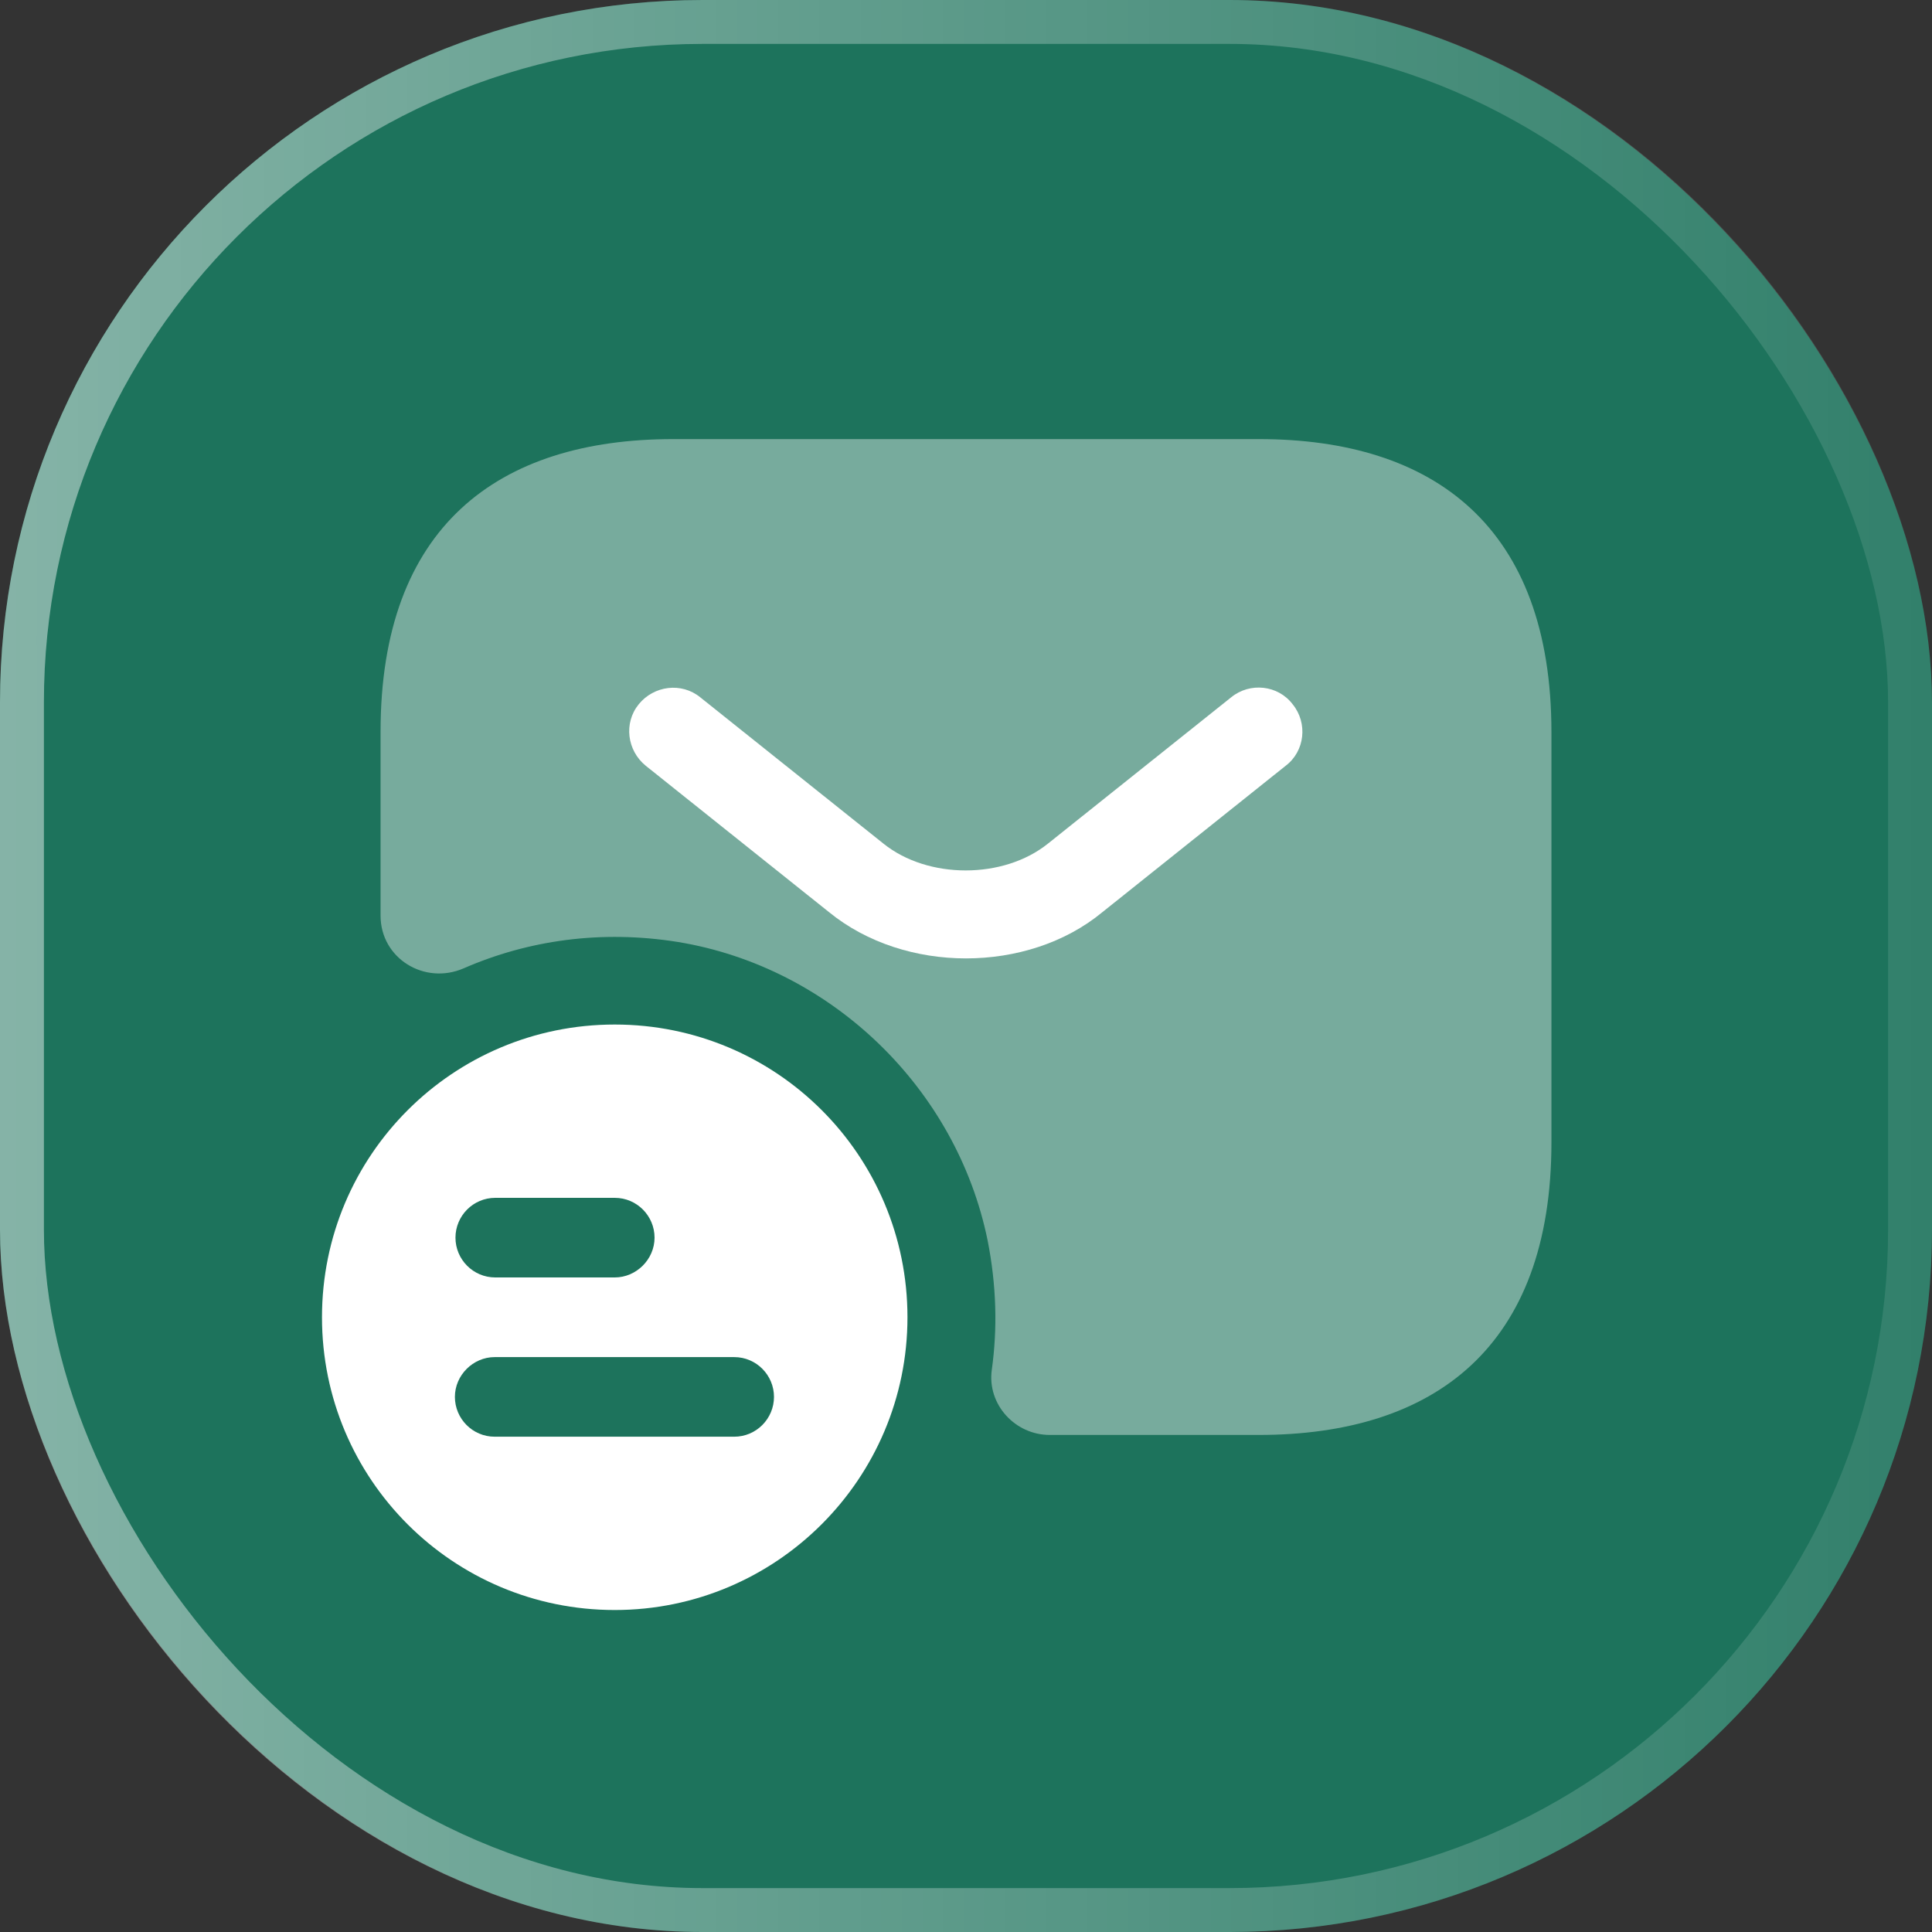
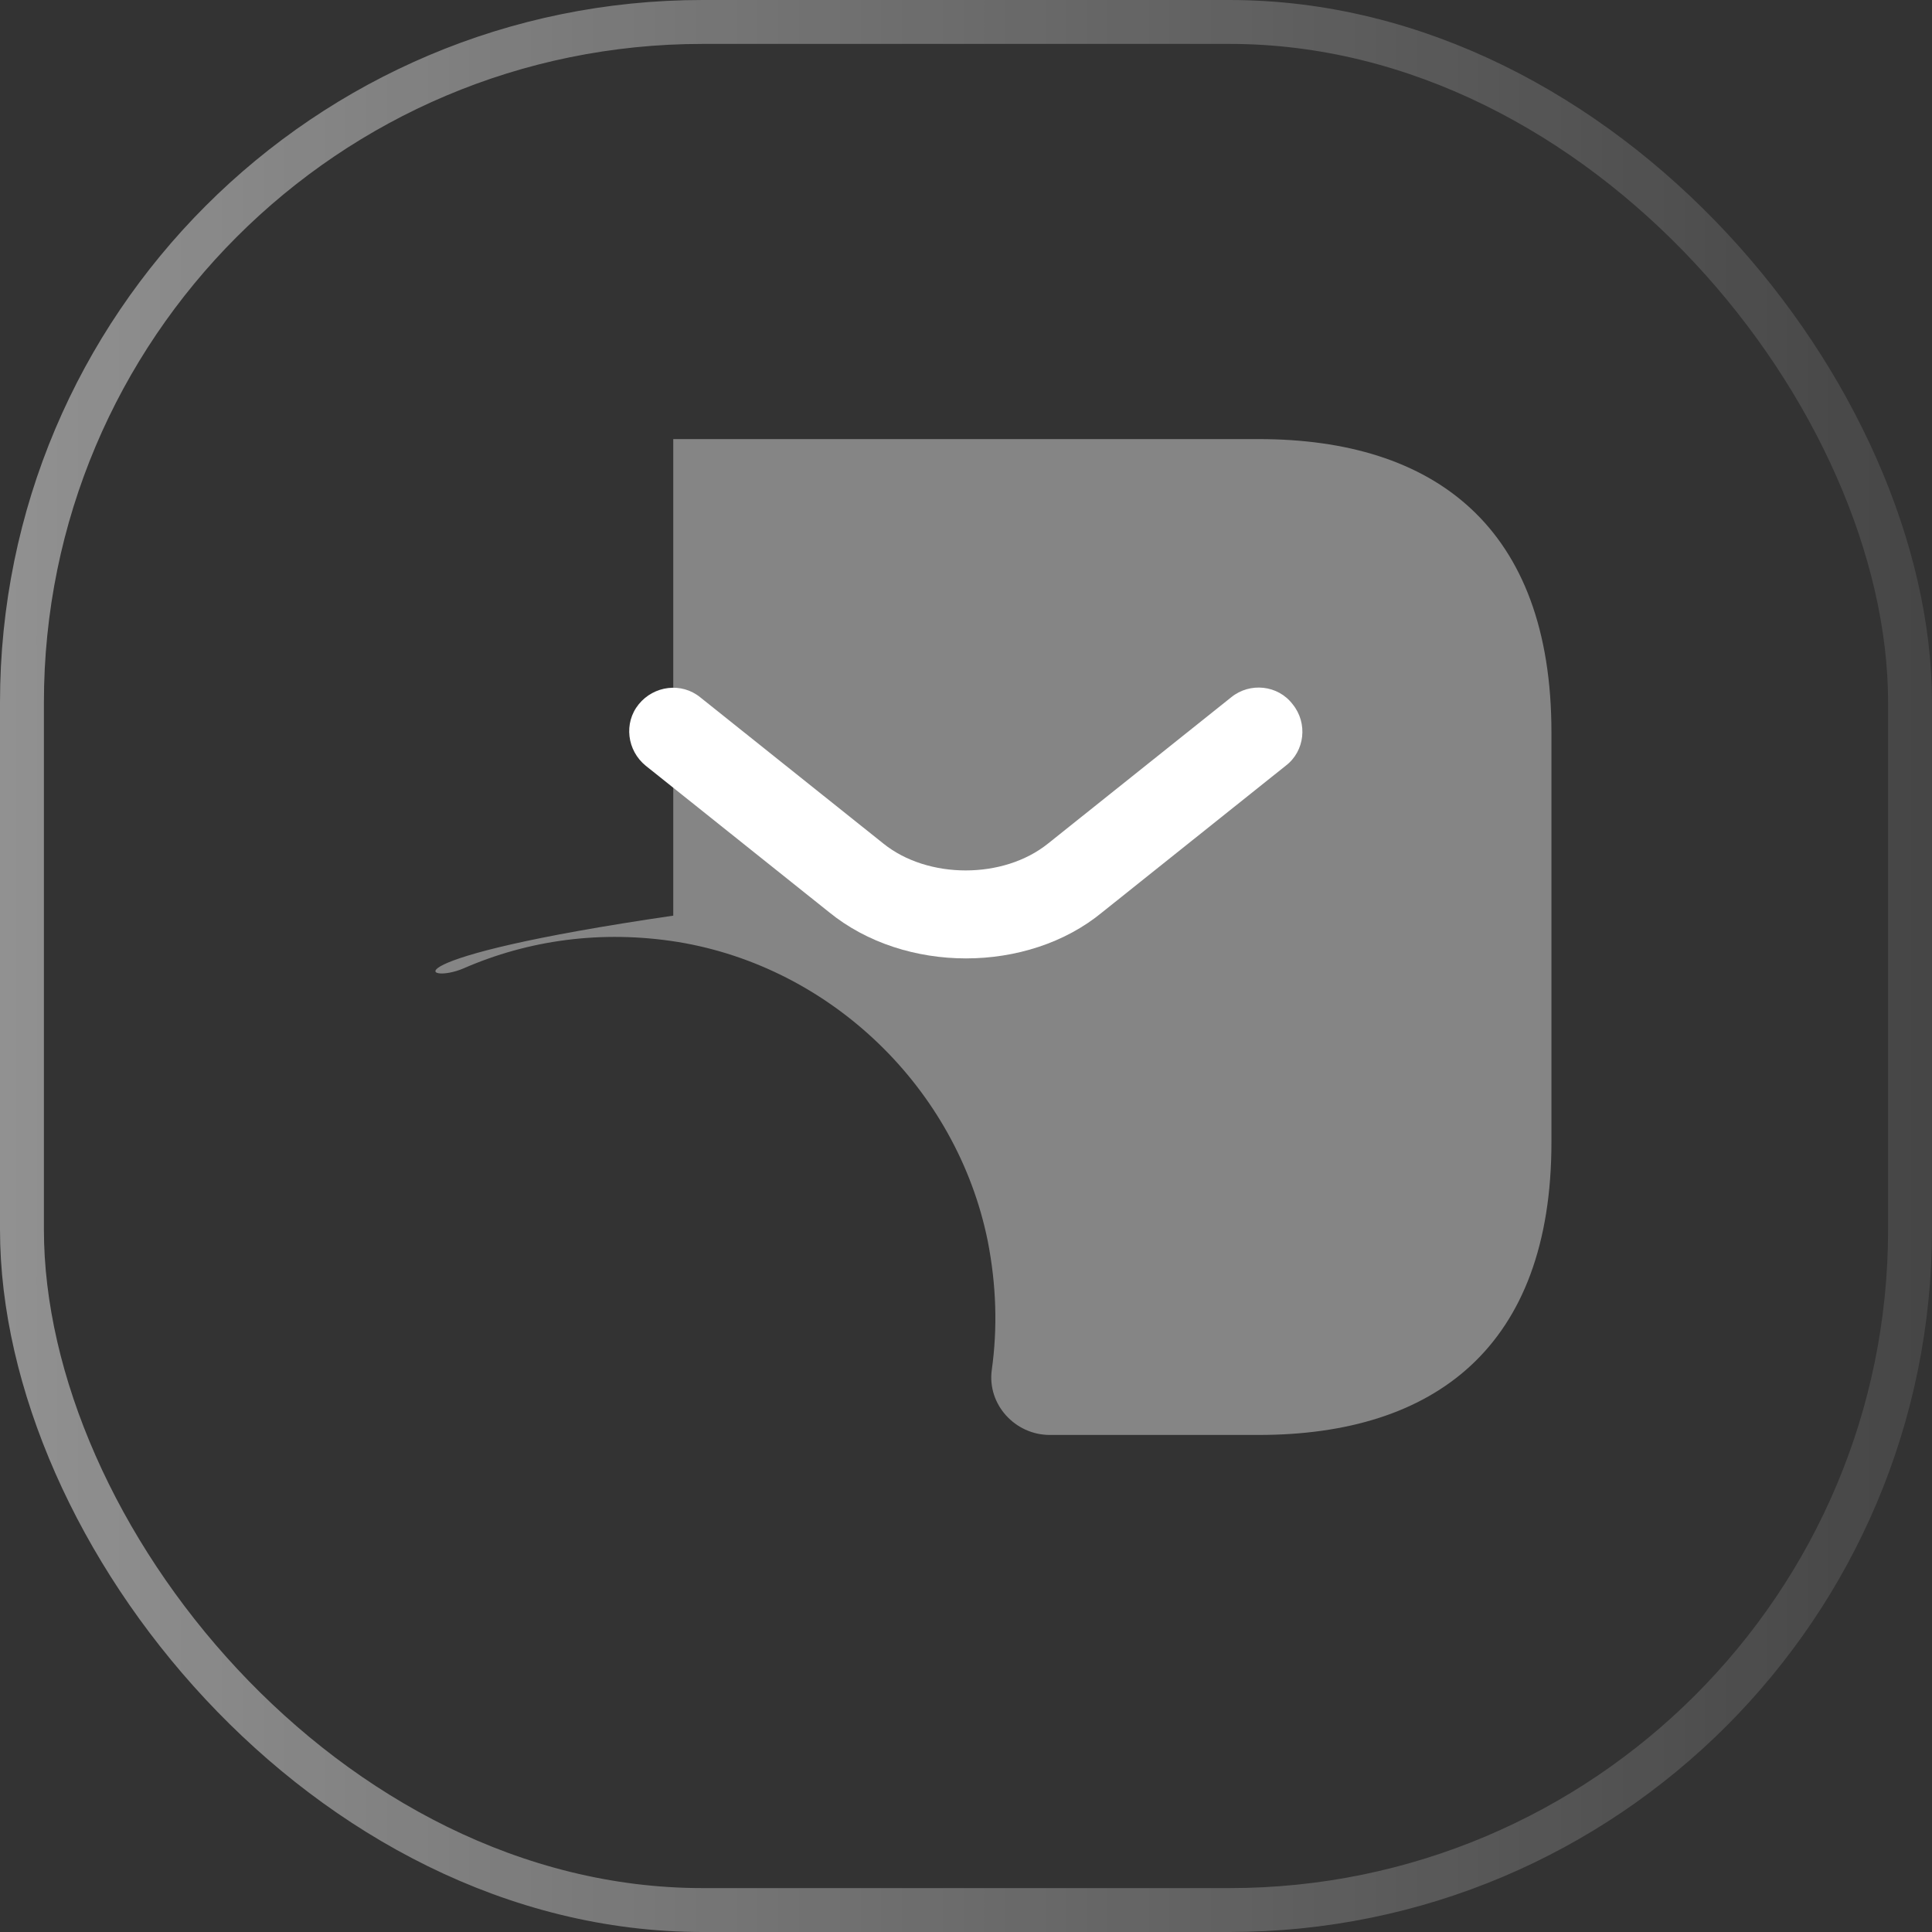
<svg xmlns="http://www.w3.org/2000/svg" width="44" height="44" viewBox="0 0 44 44" fill="none">
  <rect x="0" y="0" width="44" height="44" fill="#333333" stroke="none" />
-   <rect width="44" height="44" rx="16" fill="#1D735C" />
  <rect x="0.5" y="0.5" width="43" height="43" rx="15.5" stroke="url(#paint0_linear_12944_168)" stroke-opacity="0.46" />
-   <path d="M14 23.333C10.32 23.333 7.333 26.307 7.333 30C7.333 33.693 10.32 36.667 14 36.667C17.68 36.667 20.667 33.68 20.667 30C20.667 26.32 17.693 23.333 14 23.333ZM11.28 27.28H14C14.507 27.28 14.907 27.693 14.907 28.187C14.907 28.68 14.493 29.093 14 29.093H11.28C10.773 29.093 10.373 28.68 10.373 28.187C10.373 27.693 10.773 27.28 11.28 27.28ZM16.72 32.72H11.267C10.76 32.72 10.36 32.307 10.36 31.813C10.36 31.32 10.773 30.907 11.267 30.907H16.72C17.227 30.907 17.627 31.32 17.627 31.813C17.627 32.307 17.227 32.72 16.72 32.72Z" fill="white" />
-   <path opacity="0.4" d="M28.667 10H15.333C11.333 10 8.667 12 8.667 16.667V20.853C8.667 21.827 9.667 22.44 10.56 22.053C12.027 21.413 13.693 21.173 15.44 21.453C18.933 22.027 21.787 24.787 22.493 28.253C22.693 29.267 22.72 30.253 22.587 31.2C22.48 31.987 23.12 32.68 23.907 32.68H28.667C32.667 32.68 35.333 30.68 35.333 26.013V16.68C35.333 12 32.667 10 28.667 10Z" fill="white" />
+   <path opacity="0.4" d="M28.667 10H15.333V20.853C8.667 21.827 9.667 22.44 10.56 22.053C12.027 21.413 13.693 21.173 15.44 21.453C18.933 22.027 21.787 24.787 22.493 28.253C22.693 29.267 22.72 30.253 22.587 31.2C22.48 31.987 23.12 32.68 23.907 32.68H28.667C32.667 32.68 35.333 30.68 35.333 26.013V16.68C35.333 12 32.667 10 28.667 10Z" fill="white" />
  <path d="M22 21.827C20.88 21.827 19.747 21.48 18.88 20.773L14.707 17.44C14.28 17.093 14.2 16.467 14.546 16.04C14.893 15.613 15.52 15.533 15.947 15.88L20.12 19.213C21.133 20.027 22.853 20.027 23.866 19.213L28.04 15.88C28.466 15.533 29.107 15.6 29.44 16.04C29.787 16.467 29.72 17.107 29.28 17.44L25.107 20.773C24.253 21.48 23.12 21.827 22 21.827Z" fill="white" />
  <defs>
    <linearGradient id="paint0_linear_12944_168" x1="0" y1="22" x2="44" y2="22" gradientUnits="userSpaceOnUse">
      <stop stop-color="white" />
      <stop offset="1" stop-color="white" stop-opacity="0.2" />
    </linearGradient>
  </defs>
</svg>